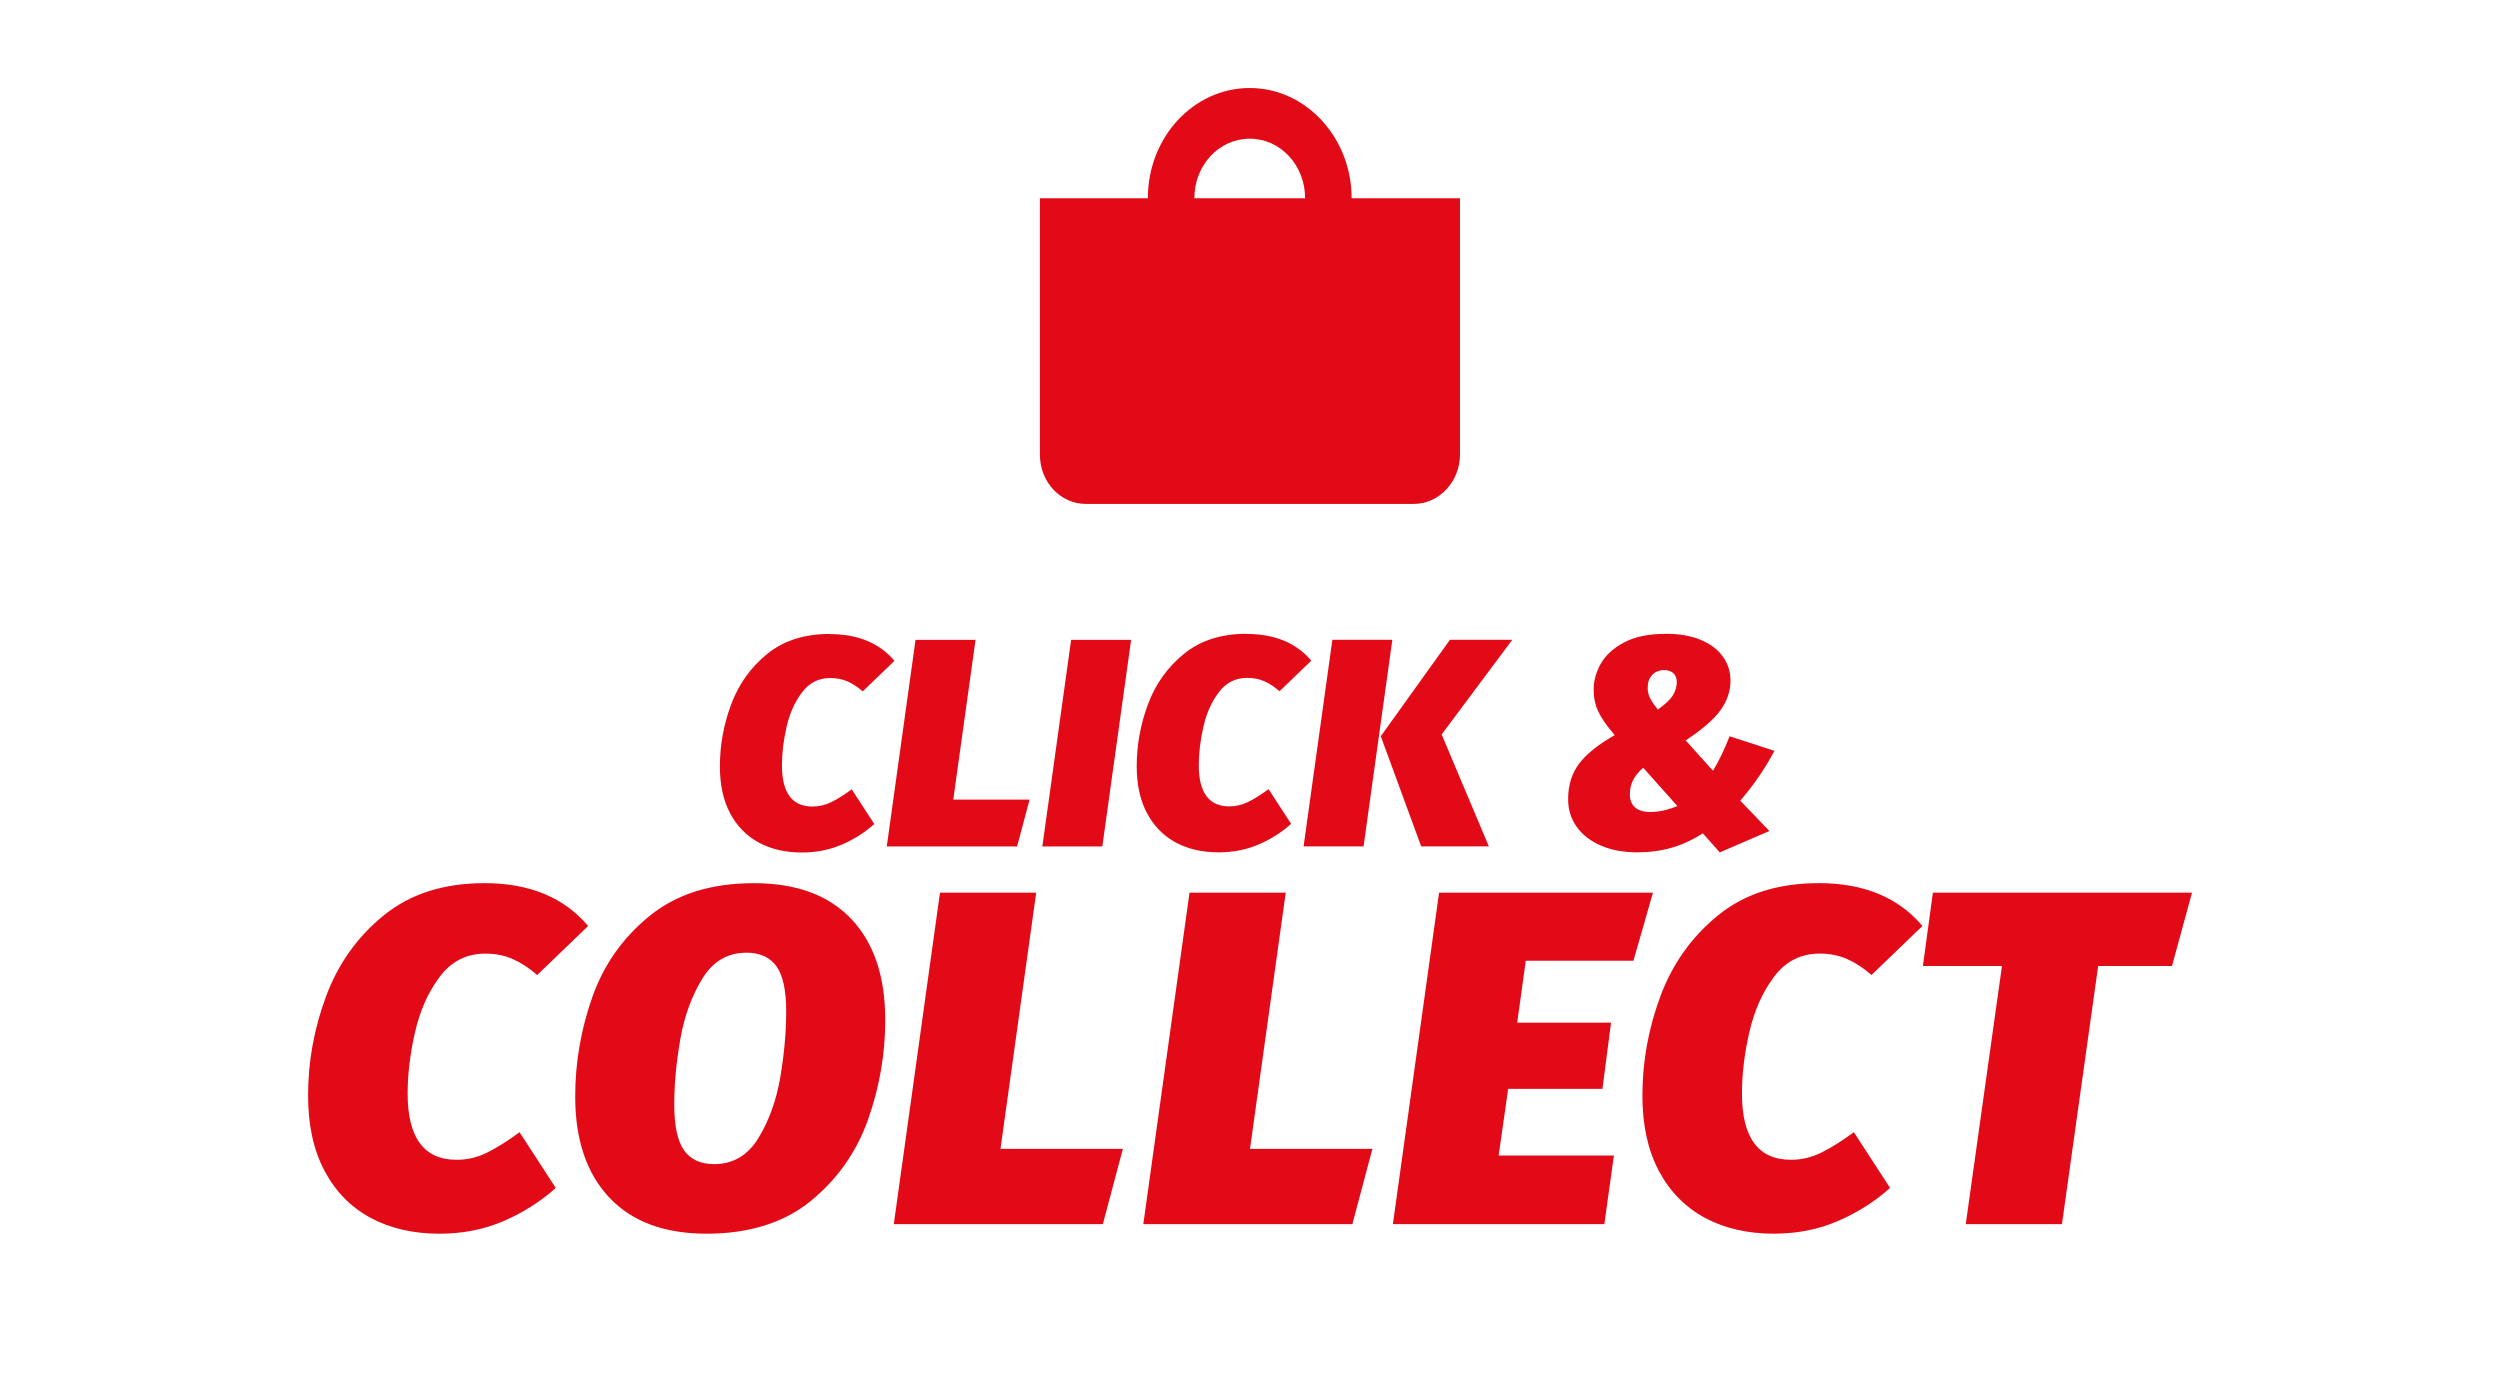
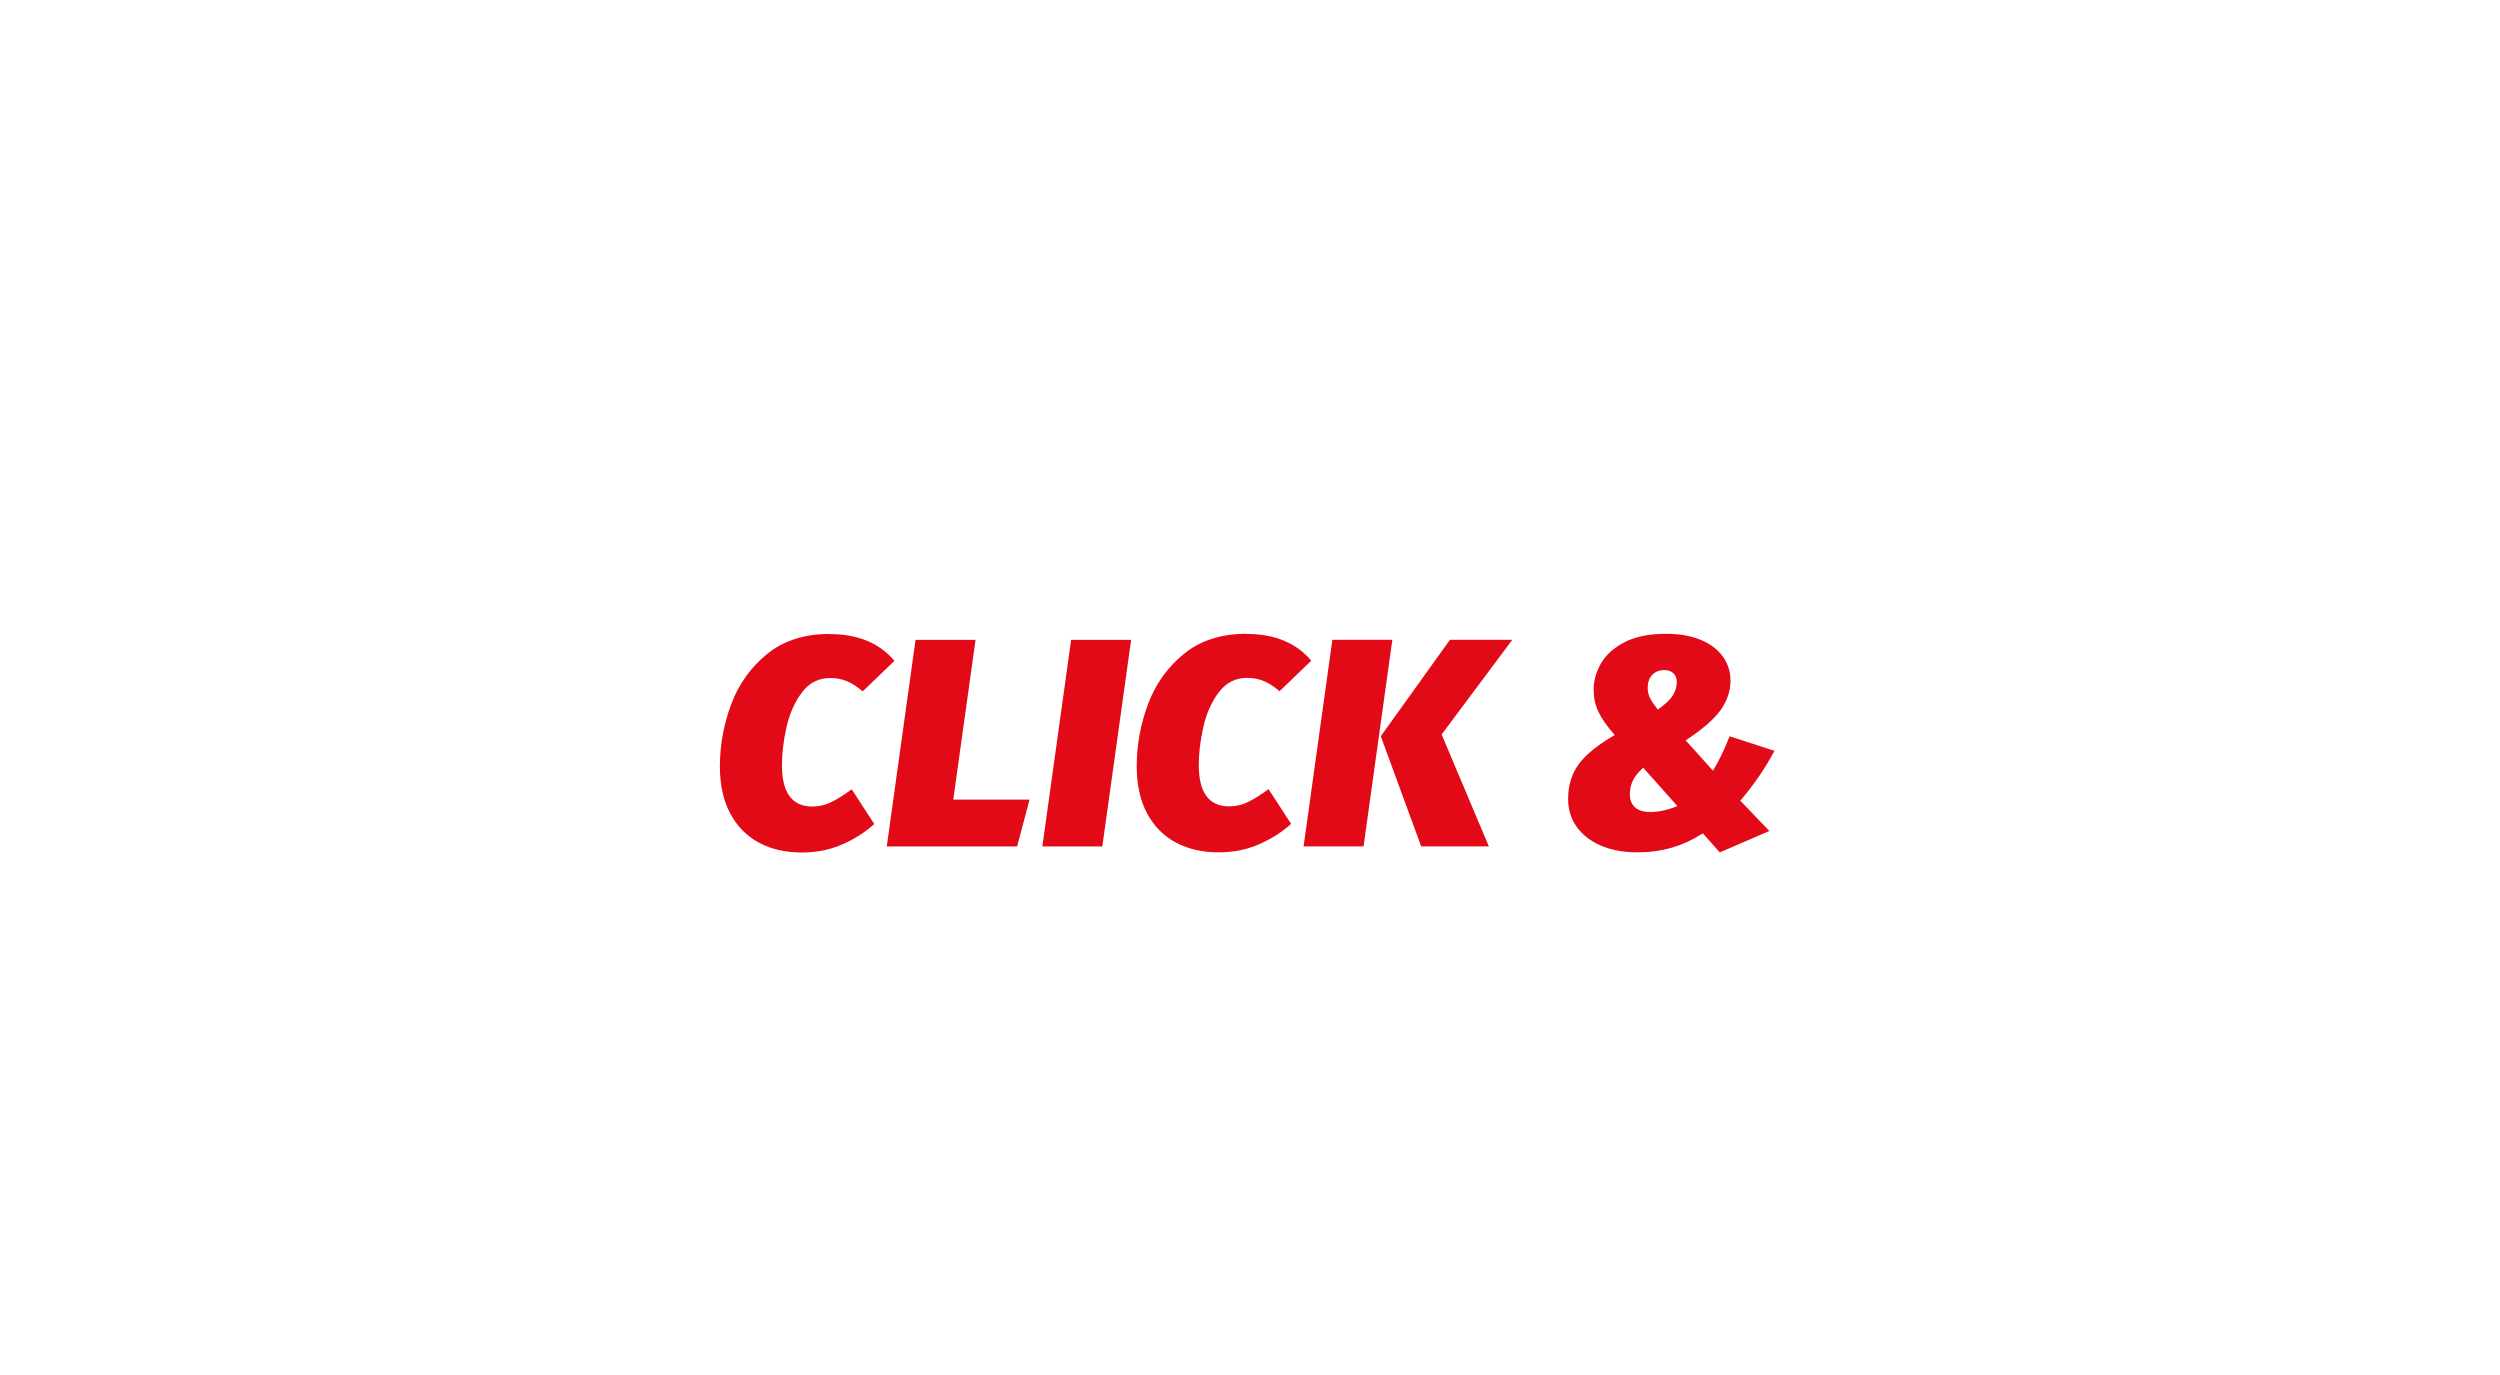
<svg xmlns="http://www.w3.org/2000/svg" id="Livello_1" viewBox="0 0 673.28 370.3" width="80" height="44">
  <g>
    <g>
-       <path d="M520.55,240.41l-2.69,19.75h21.29l-9.75,69.51h25.91l9.75-69.51h19.88l5.39-19.75h-69.77Zm-30.78-2.57c-10.95,0-19.97,2.89-27.06,8.66-7.1,5.77-12.27,13.02-15.52,21.74-3.25,8.72-4.87,17.65-4.87,26.81,0,7.95,1.47,14.71,4.42,20.26,2.95,5.56,7.08,9.77,12.38,12.64,5.3,2.86,11.5,4.29,18.6,4.29,6.24,0,11.99-1.13,17.25-3.4,5.26-2.27,9.94-5.24,14.05-8.92l-9.75-15.01c-3.25,2.39-6.18,4.23-8.79,5.51-2.61,1.28-5.32,1.92-8.14,1.92-8.81,0-13.21-5.94-13.21-17.83,0-5.21,.66-10.73,1.99-16.54,1.33-5.82,3.55-10.8,6.67-14.94,3.12-4.15,7.2-6.22,12.25-6.22,2.73,0,5.21,.49,7.44,1.48,2.22,.98,4.4,2.41,6.54,4.29l13.72-13.21c-6.5-7.7-15.82-11.54-27.96-11.54m-102.22,2.57l-12.44,89.27h56.95l2.57-18.47h-31.04l2.57-17.96h25.39l2.31-17.83h-25.27l2.31-16.67h28.99l5.26-18.34h-57.59Zm-67.21,0l-12.44,89.27h56.3l5.39-20.26h-32.96l9.62-69h-25.91Zm-67.2,0l-12.44,89.27h56.3l5.39-20.26h-32.96l9.62-69h-25.91Zm-52.2,16.16c3.68,0,6.39,1.22,8.15,3.66,1.75,2.43,2.63,6.47,2.63,12.12s-.54,11.59-1.6,17.83c-1.07,6.24-3.04,11.69-5.9,16.35-2.87,4.66-6.82,6.99-11.87,6.99-3.68,0-6.39-1.24-8.14-3.72-1.76-2.48-2.63-6.59-2.63-12.31s.54-11.31,1.61-17.5c1.07-6.2,3.03-11.65,5.9-16.35,2.86-4.7,6.82-7.05,11.86-7.05m2.05-18.73c-11.46,0-20.8,2.93-28.02,8.78-7.23,5.86-12.38,13.15-15.46,21.87-3.08,8.72-4.62,17.65-4.62,26.81,0,11.63,3.06,20.69,9.17,27.19,6.11,6.5,14.86,9.75,26.23,9.75s20.91-2.95,28.09-8.85c7.18-5.9,12.31-13.21,15.39-21.93,3.08-8.72,4.62-17.65,4.62-26.81,0-11.63-3.03-20.67-9.11-27.13-6.07-6.45-14.83-9.68-26.29-9.68m-72.59,0c-10.95,0-19.96,2.89-27.06,8.66-7.1,5.77-12.27,13.02-15.52,21.74-3.25,8.72-4.87,17.65-4.87,26.81,0,7.95,1.48,14.71,4.43,20.26,2.95,5.56,7.07,9.77,12.37,12.64,5.3,2.86,11.5,4.29,18.6,4.29,6.24,0,11.99-1.13,17.25-3.4,5.26-2.27,9.94-5.24,14.05-8.92l-9.75-15.01c-3.25,2.39-6.18,4.23-8.78,5.51-2.61,1.28-5.32,1.92-8.15,1.92-8.81,0-13.21-5.94-13.21-17.83,0-5.21,.66-10.73,1.99-16.54,1.32-5.82,3.55-10.8,6.67-14.94,3.12-4.15,7.2-6.22,12.25-6.22,2.74,0,5.21,.49,7.44,1.48,2.22,.98,4.4,2.41,6.54,4.29l13.72-13.21c-6.5-7.7-15.82-11.54-27.96-11.54" style="fill:#e30a18;" />
      <path d="M442.55,206.77l9.19,10.31c-2.61,1.07-5.04,1.6-7.28,1.6-1.81,0-3.18-.41-4.12-1.24-.93-.83-1.4-1.99-1.4-3.48s.29-2.73,.88-3.88c.59-1.15,1.49-2.25,2.72-3.32m5.68-26.3c1.01,0,1.82,.28,2.44,.84,.61,.56,.92,1.35,.92,2.36,0,1.28-.36,2.49-1.08,3.64-.72,1.15-2.07,2.41-4.04,3.8-1.01-1.28-1.72-2.33-2.12-3.16-.4-.83-.6-1.72-.6-2.68,0-1.49,.41-2.66,1.24-3.52,.83-.85,1.91-1.28,3.24-1.28m.4-9.76c-4.64,0-8.41,.79-11.31,2.36-2.91,1.57-4.98,3.49-6.24,5.76-1.25,2.26-1.88,4.55-1.88,6.84s.41,4.17,1.24,5.95c.83,1.79,2.3,3.91,4.44,6.36-4.48,2.56-7.69,5.14-9.64,7.75-1.95,2.61-2.92,5.78-2.92,9.52,0,2.77,.76,5.24,2.28,7.39,1.52,2.16,3.69,3.85,6.51,5.08,2.83,1.23,6.1,1.84,9.84,1.84,3.3,0,6.38-.42,9.23-1.24,2.85-.82,5.66-2.12,8.43-3.87l4.56,5.12,13.35-5.76-7.83-8.16c3.73-4.37,6.79-8.85,9.19-13.43l-12.07-3.92c-1.39,3.57-2.88,6.66-4.48,9.27l-7.35-8.16c4.53-2.99,7.68-5.72,9.43-8.2,1.76-2.48,2.64-5.1,2.64-7.88,0-2.4-.68-4.56-2.04-6.47-1.36-1.92-3.34-3.42-5.96-4.52-2.61-1.09-5.75-1.64-9.43-1.64m-47.65,57.25l-12.71-30.14,19.03-25.5h-16.79l-18.63,25.98,10.88,29.66h18.23Zm-33.74,0l7.75-55.64h-16.15l-7.75,55.64h16.15Zm-31.5-57.25c-6.82,0-12.45,1.8-16.87,5.4-4.43,3.6-7.65,8.12-9.68,13.56-2.03,5.44-3.04,11-3.04,16.71,0,4.96,.92,9.17,2.76,12.63,1.84,3.47,4.41,6.09,7.71,7.88,3.3,1.79,7.17,2.68,11.6,2.68,3.89,0,7.47-.71,10.75-2.12,3.28-1.41,6.2-3.26,8.76-5.55l-6.08-9.35c-2.03,1.49-3.85,2.64-5.48,3.44-1.62,.8-3.32,1.2-5.08,1.2-5.49,0-8.23-3.7-8.23-11.11,0-3.25,.42-6.69,1.24-10.32,.82-3.62,2.21-6.73,4.16-9.31,1.95-2.58,4.49-3.87,7.63-3.87,1.71,0,3.25,.31,4.64,.92,1.38,.61,2.74,1.51,4.08,2.68l8.55-8.23c-4.05-4.8-9.86-7.2-17.43-7.2m-47.25,1.6l-7.75,55.64h16.15l7.76-55.64h-16.15Zm-41.9,0l-7.75,55.64h35.1l3.36-12.63h-20.55l6-43.01h-16.15Zm-23.1-1.6c-6.82,0-12.45,1.8-16.87,5.4-4.43,3.6-7.65,8.12-9.68,13.56-2.03,5.44-3.04,11-3.04,16.71,0,4.96,.92,9.17,2.76,12.63,1.84,3.47,4.41,6.09,7.71,7.88,3.3,1.79,7.17,2.68,11.6,2.68,3.89,0,7.47-.71,10.75-2.12,3.28-1.41,6.2-3.26,8.76-5.55l-6.08-9.35c-2.03,1.49-3.85,2.64-5.48,3.44-1.62,.8-3.32,1.2-5.08,1.2-5.49,0-8.23-3.7-8.23-11.11,0-3.25,.42-6.69,1.24-10.32,.82-3.62,2.21-6.73,4.16-9.31,1.94-2.58,4.49-3.87,7.63-3.87,1.71,0,3.25,.31,4.64,.92,1.38,.61,2.74,1.51,4.08,2.68l8.55-8.23c-4.05-4.8-9.86-7.2-17.43-7.2" style="fill:#e30a18;" />
    </g>
-     <path d="M393.08,53.39h-29.07c0-16.29-12.28-29.69-27.44-29.69s-27.44,13.28-27.44,29.69h-29.07V122.43c0,7.39,5.51,13.28,12.4,13.28h88.33c6.77,0,12.4-6.01,12.4-13.28V53.39h-.13Zm-56.51-16.04c8.27,0,14.91,7.14,14.91,16.04h-29.82c0-8.9,6.64-16.04,14.91-16.04Z" style="fill:#e30a18;" />
  </g>
  <rect width="673.28" height="370.3" style="fill:none;" />
</svg>